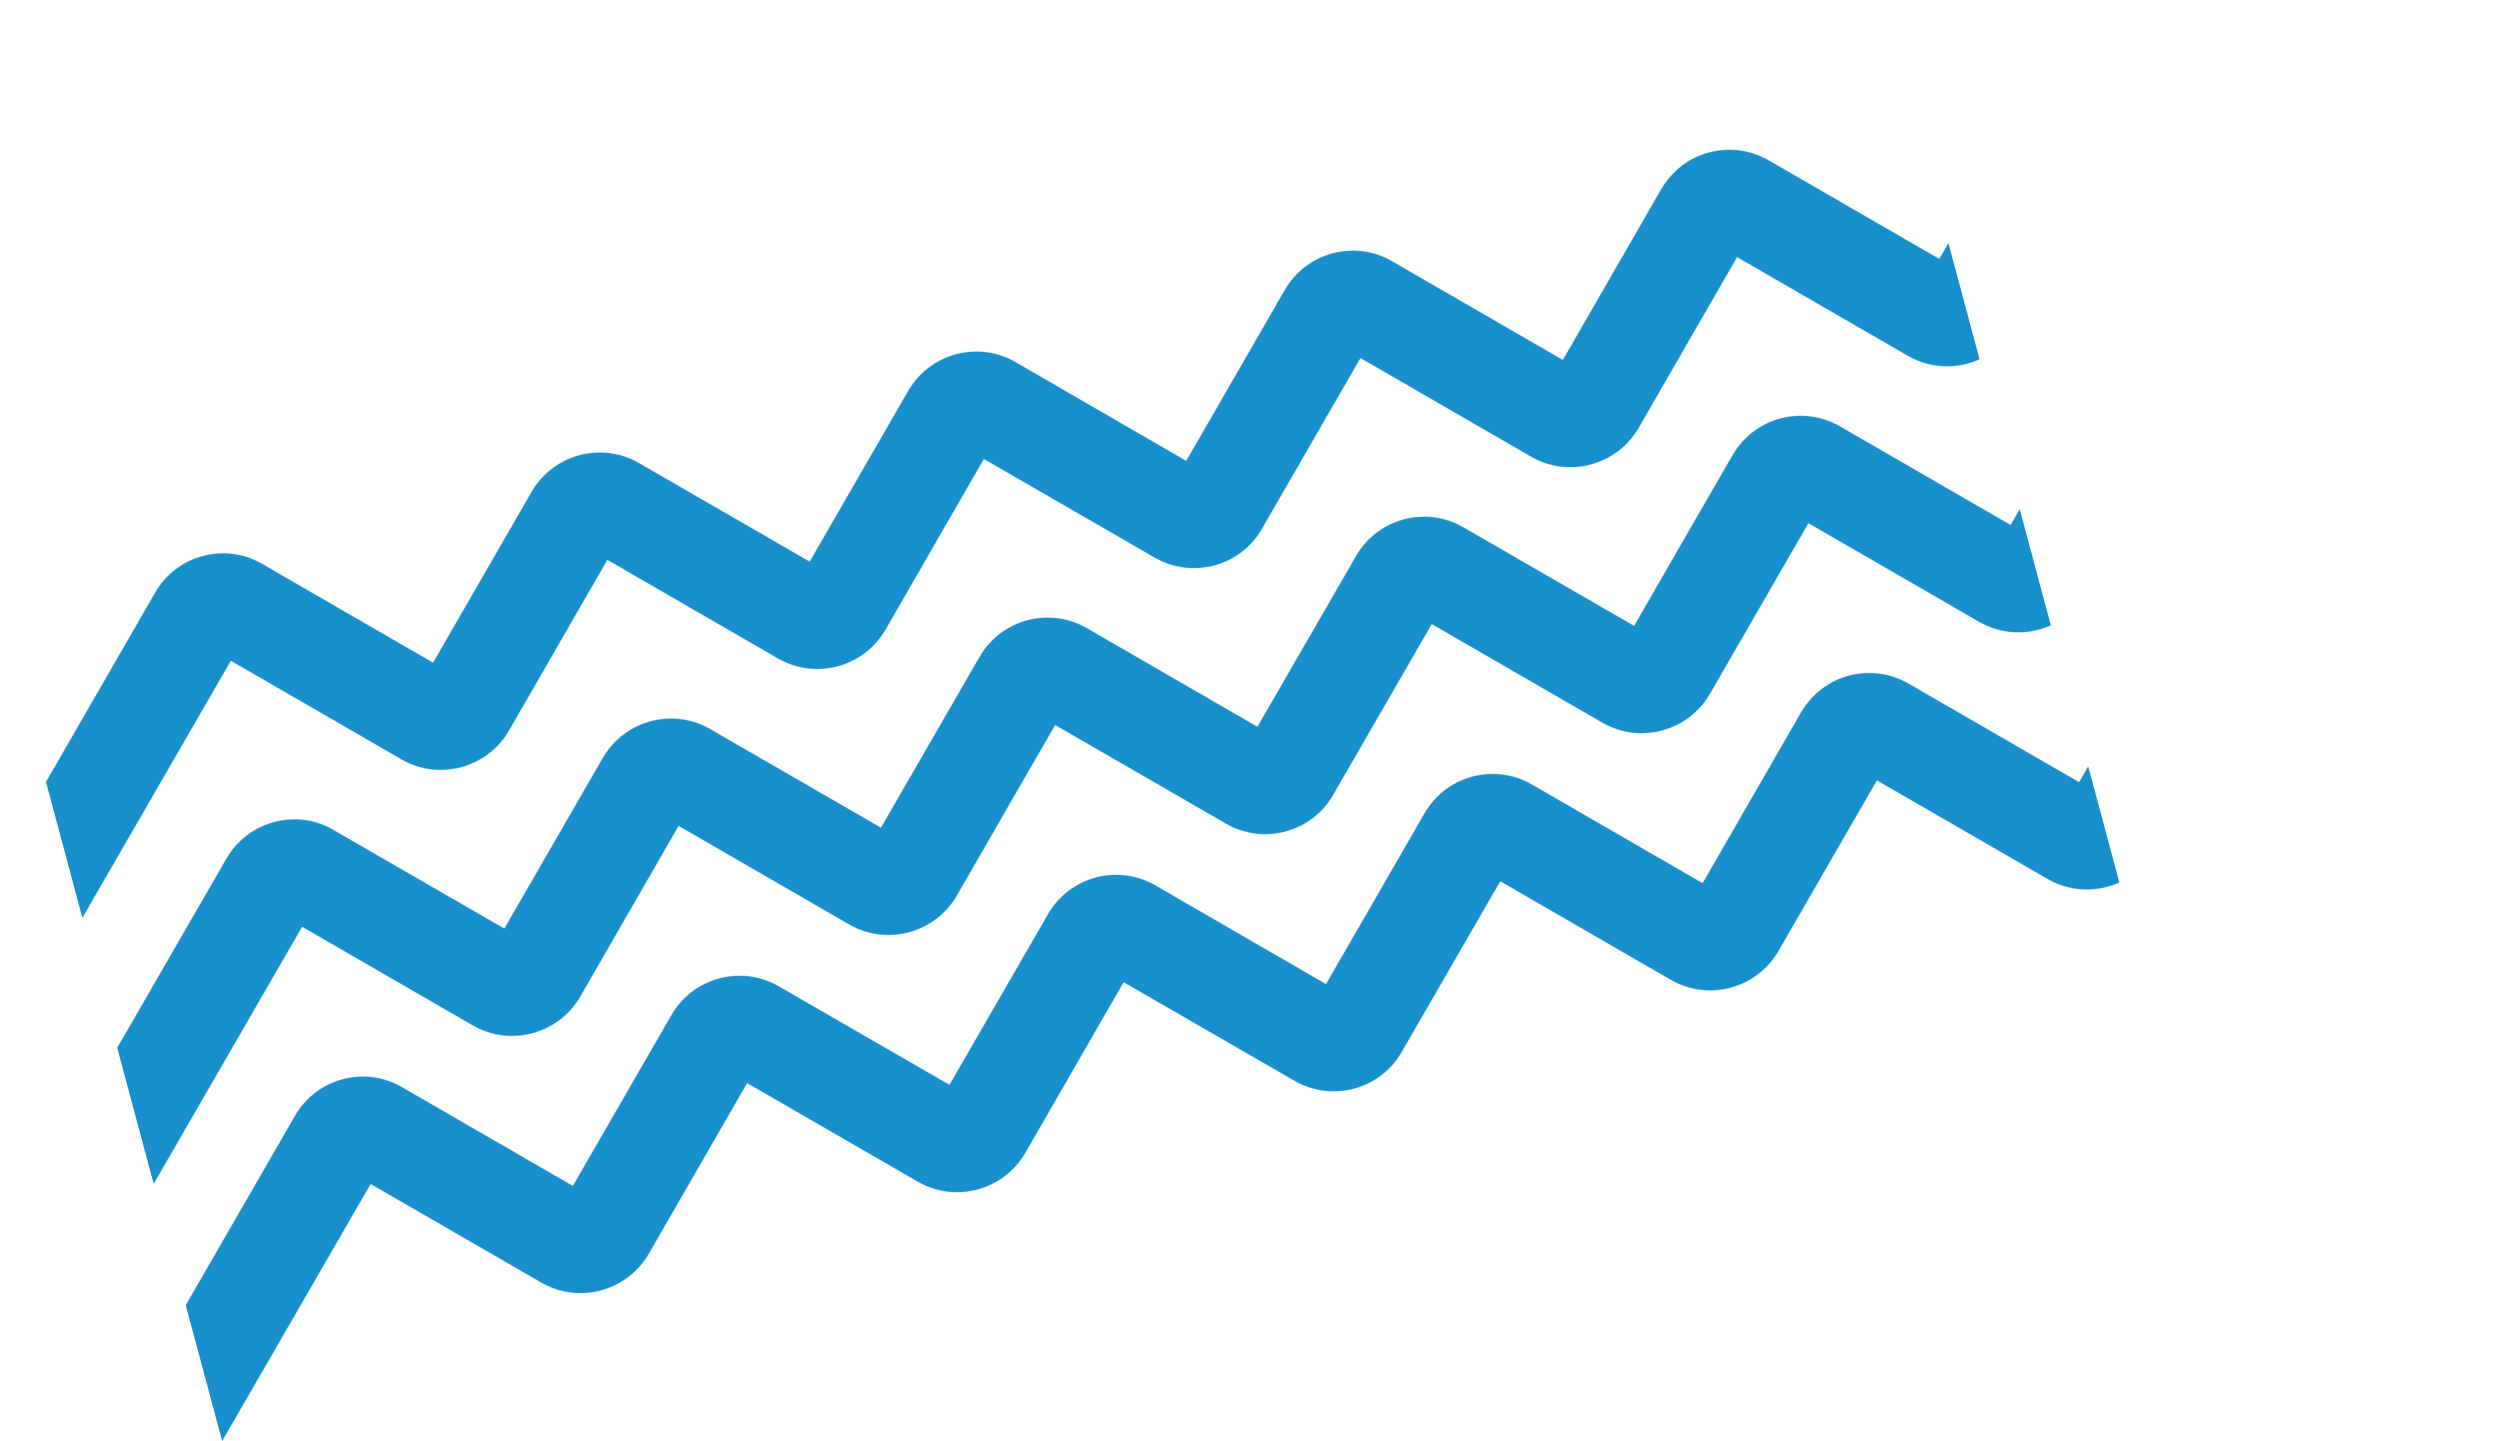
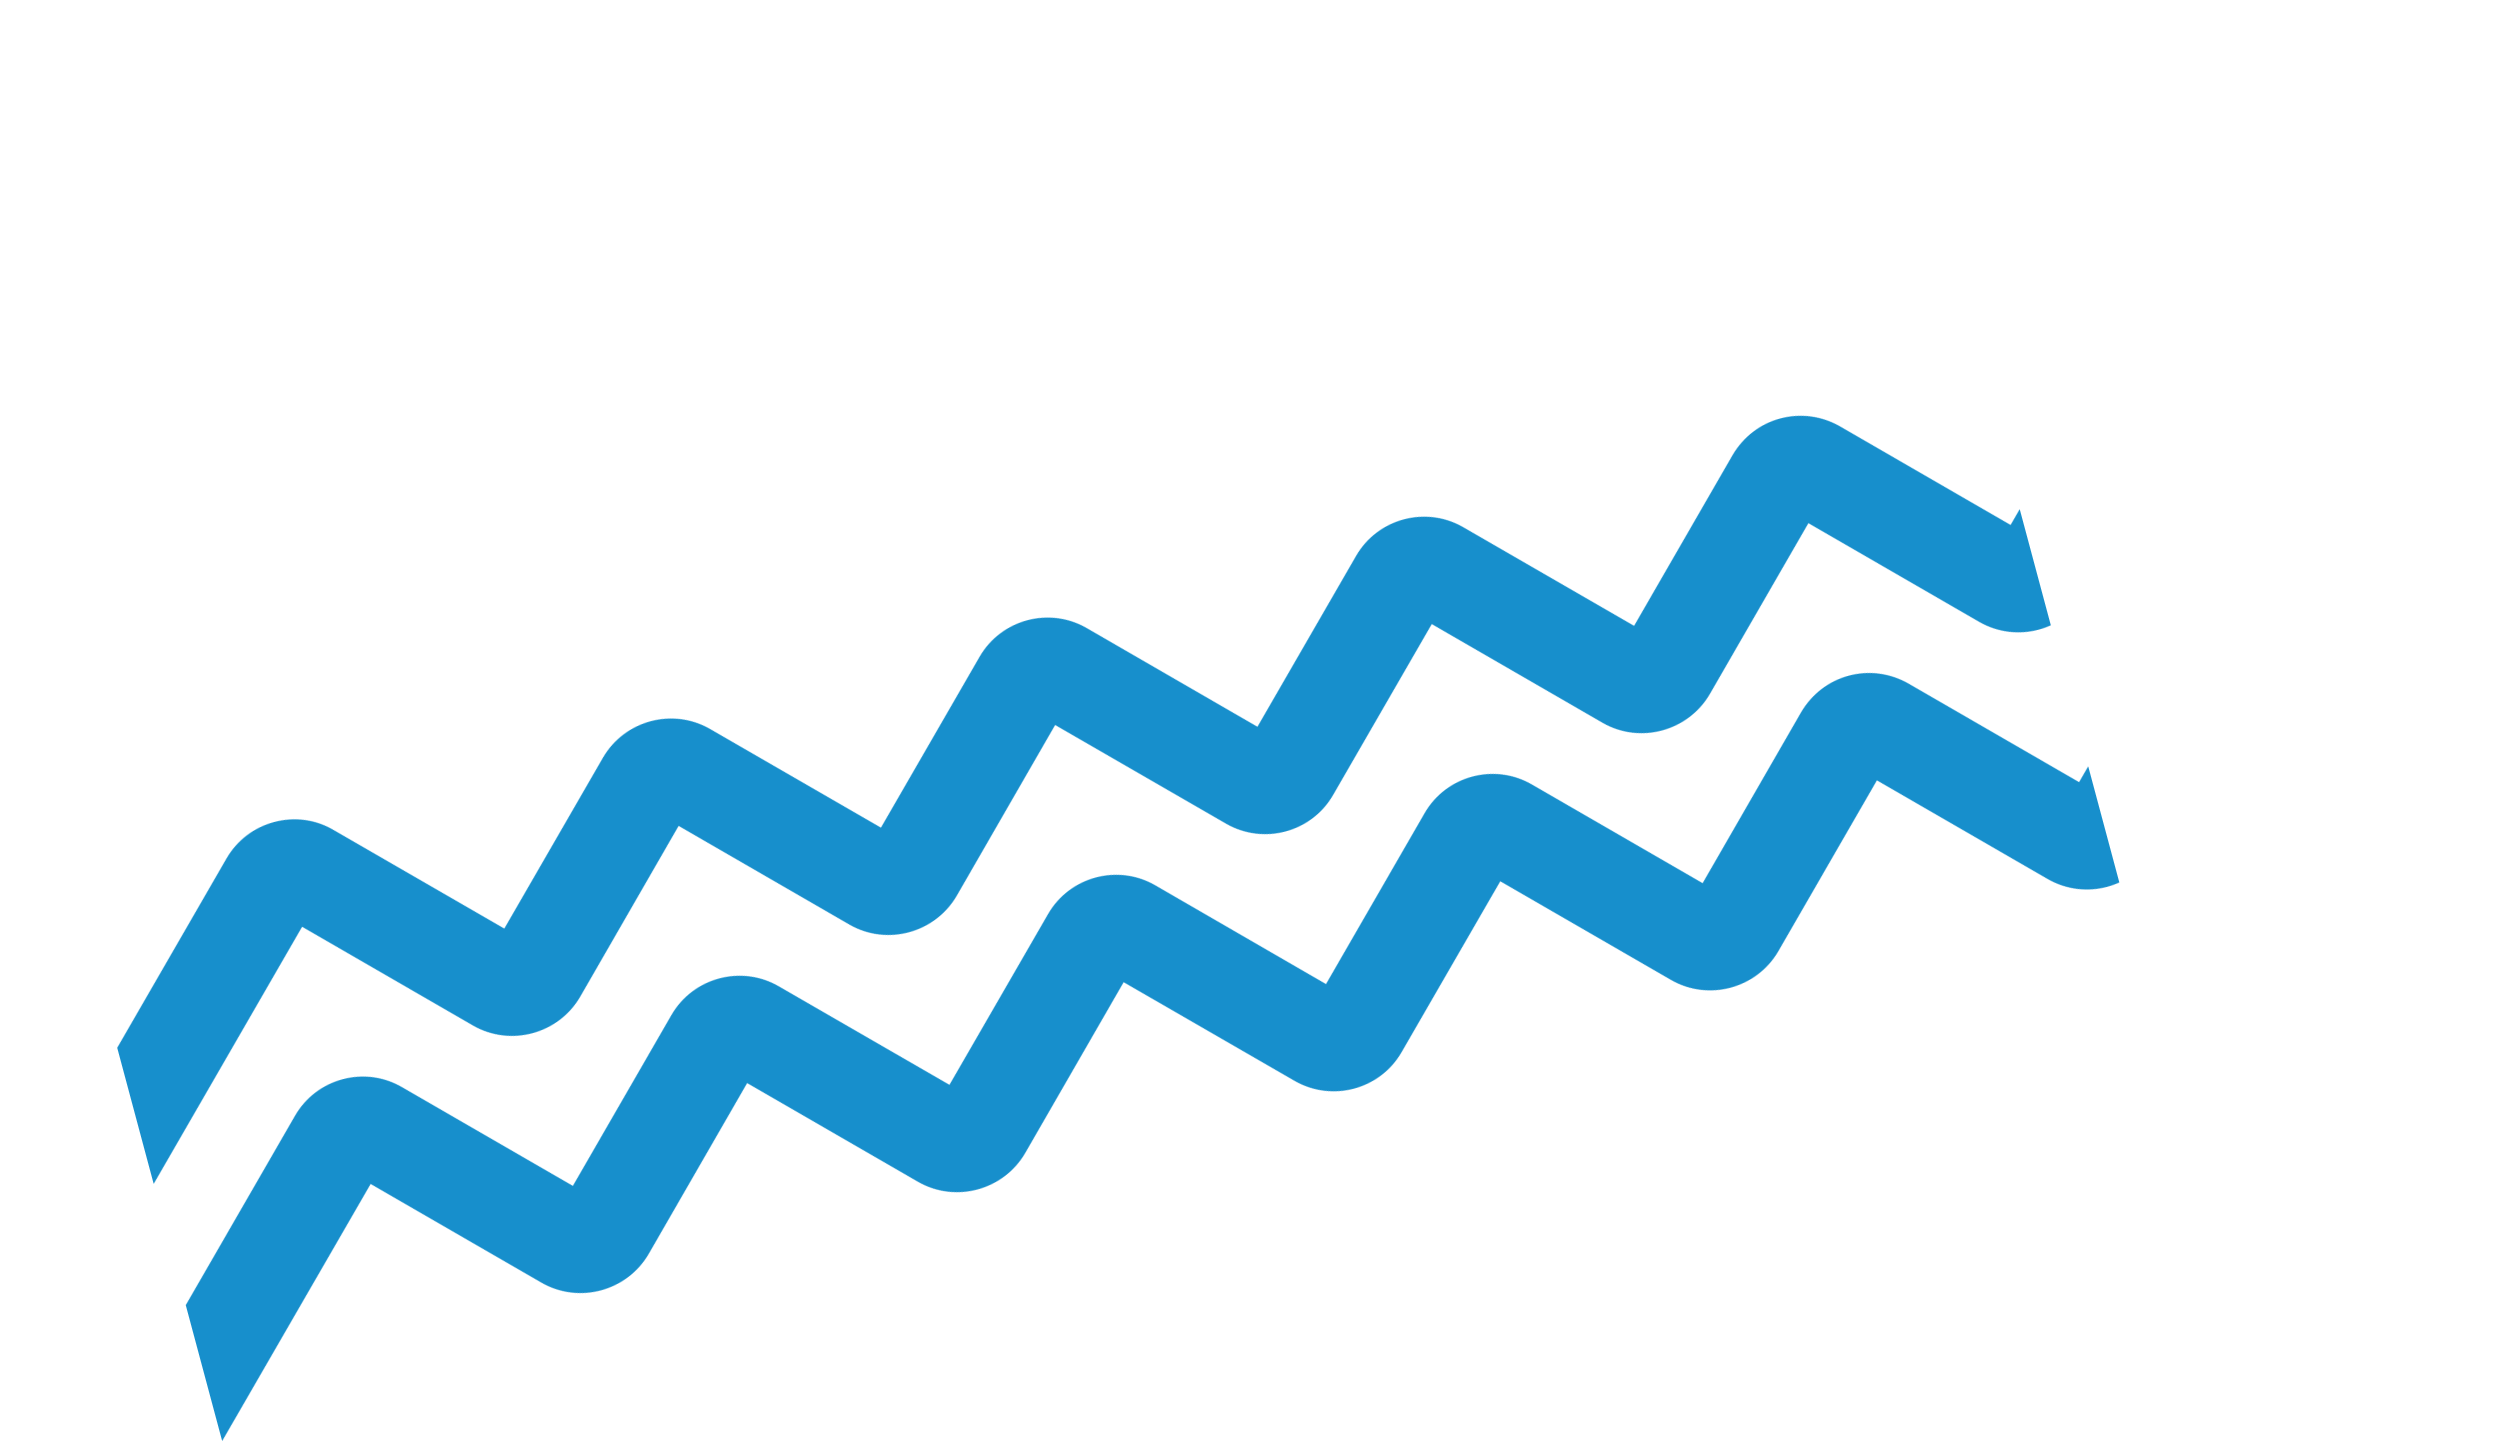
<svg xmlns="http://www.w3.org/2000/svg" xmlns:xlink="http://www.w3.org/1999/xlink" viewBox="0 0 3793.467 2186.579" version="1.1">
  <title>Group 37</title>
  <defs>
-     <path d="M2600.474,34.859 L2388.963,246.775 L2177.029,34.604 C2130.663,-11.528 2055.282,-11.436 2009.034,34.859 L2009.034,34.859 L1797.309,246.775 L1585.559,34.604 C1539.197,-11.528 1463.838,-11.41 1417.568,34.813 L1417.568,34.813 L1205.843,246.57 L994.119,34.813 C947.849,-11.389 872.397,-11.436 825.918,34.859 L825.918,34.859 L614.194,246.775 L402.678,35.048 C380.277,12.457 350.399,0 318.564,0 L318.564,0 C286.804,0 256.925,12.365 234.453,34.859 L234.453,34.859 L0.981,268.554 L0,269.504 L0,483.057 L318.564,164.528 L530.293,376.465 C576.541,422.462 651.989,422.504 698.493,376.444 L698.493,376.444 L910.008,164.528 L1121.754,376.465 C1168.002,422.462 1243.454,422.504 1289.958,376.444 L1289.958,376.444 L1501.474,164.528 L1713.408,376.465 C1759.774,422.58 1835.033,422.58 1881.189,376.465 L1881.189,376.465 L2093.123,164.528 L2304.848,376.465 C2351.118,422.462 2426.549,422.504 2473.053,376.444 L2473.053,376.444 L2684.777,164.528 L2896.523,376.465 C2942.889,422.58 3018.148,422.58 3064.309,376.465 L3064.309,376.465 L3276.239,164.528 L3549.187,437.692 L3574.245,460.441 L3578.273,456.413 L3578.273,252.973 L3389.461,64.154 L3360.119,34.604 C3313.753,-11.528 3238.397,-11.41 3192.128,34.813 L3192.128,34.813 L2980.403,246.57 L2768.653,34.604 C2745.904,12.294 2716.051,0 2684.589,0 L2684.589,0 C2653.223,0 2623.37,12.365 2600.474,34.859 L2600.474,34.859 Z" id="path-1" />
    <path d="M2600.495,34.837 L2388.957,246.538 L2177.017,34.582 C2130.655,-11.552 2055.274,-11.435 2009.025,34.791 L2009.025,34.791 L1797.278,246.538 L1585.551,34.582 C1539.185,-11.552 1463.829,-11.435 1417.58,34.791 L1417.58,34.791 L1205.828,246.538 L994.102,34.791 C947.832,-11.41 872.379,-11.435 825.9,34.791 L825.9,34.791 L614.174,246.538 L402.657,35.021 C380.486,12.436 350.611,0 318.545,0 L318.545,0 C286.756,0 256.877,12.369 234.43,34.791 L234.43,34.791 L0.951,268.282 L0,269.287 L0,483.057 L318.545,164.5 L530.293,376.428 C576.516,422.419 651.944,422.465 698.469,376.402 L698.469,376.402 L909.99,164.5 L1121.738,376.428 C1167.869,422.302 1243.322,422.373 1289.919,376.402 L1289.919,376.402 L1501.456,164.5 L1713.397,376.428 C1759.759,422.536 1835.023,422.536 1881.175,376.428 L1881.175,376.428 L2093.115,164.5 L2304.867,376.428 C2350.999,422.302 2426.422,422.373 2473.044,376.402 L2473.044,376.402 L2684.77,164.5 L2896.522,376.428 C2942.884,422.536 3018.127,422.536 3064.304,376.428 L3064.304,376.428 L3276.245,164.5 L3549.191,437.627 L3574.224,460.396 L3578.273,456.347 L3578.273,252.777 L3389.463,64.155 L3360.121,34.582 C3313.734,-11.552 3238.399,-11.435 3192.15,34.791 L3192.15,34.791 L2980.403,246.538 L2768.651,34.582 C2745.923,12.293 2716.069,0 2684.561,0 L2684.561,0 C2653.219,0 2623.362,12.339 2600.495,34.837 L2600.495,34.837 Z" id="path-3" />
    <path d="M2600.474,34.85 L2388.963,246.709 L2177.029,34.595 C2130.663,-11.525 2055.282,-11.432 2009.034,34.85 L2009.034,34.85 L1797.309,246.709 L1585.559,34.595 C1539.197,-11.525 1463.838,-11.407 1417.568,34.804 L1417.568,34.804 L1205.843,246.504 L994.119,34.804 C947.849,-11.386 872.397,-11.432 825.918,34.85 L825.918,34.85 L614.194,246.709 L402.678,35.038 C380.277,12.454 350.399,0 318.564,0 L318.564,0 C286.804,0 256.925,12.362 234.453,34.85 L234.453,34.85 L0.981,268.481 L0,269.431 L0,482.927 L318.564,164.484 L530.293,376.363 C576.541,422.349 651.989,422.39 698.493,376.342 L698.493,376.342 L910.008,164.484 L1121.754,376.363 C1168.002,422.349 1243.454,422.39 1289.958,376.342 L1289.958,376.342 L1501.474,164.484 L1713.408,376.363 C1759.774,422.466 1835.033,422.466 1881.189,376.363 L1881.189,376.363 L2093.123,164.484 L2304.848,376.363 C2351.118,422.349 2426.549,422.39 2473.053,376.342 L2473.053,376.342 L2684.777,164.484 L2896.523,376.363 C2942.889,422.466 3018.148,422.466 3064.309,376.363 L3064.309,376.363 L3276.239,164.484 L3549.187,437.574 L3574.245,460.317 L3578.273,456.29 L3578.273,252.904 L3389.461,64.137 L3360.119,34.595 C3313.753,-11.525 3238.397,-11.407 3192.128,34.804 L3192.128,34.804 L2980.403,246.504 L2768.653,34.595 C2745.904,12.291 2716.051,0 2684.589,0 L2684.589,0 C2653.223,0 2623.37,12.362 2600.474,34.85 L2600.474,34.85 Z" id="path-5" />
  </defs>
  <g id="Website-EOC" stroke="none" stroke-width="1" fill="none" fill-rule="evenodd">
    <g id="Group-37" transform="translate(0, 0)">
      <g id="Group-24-Copy" transform="translate(1844.771, 898.212) rotate(-15) translate(-1844.771, -898.212) translate(55.635, 447.712)">
        <g id="Group-18-Copy" transform="translate(0, 0)">
          <mask id="mask-2" fill="white">
            <use xlink:href="#path-1" />
          </mask>
          <g id="Clip-17" />
          <polygon id="Fill-16" fill="#178FCC" mask="url(#mask-2)" points="-47.332 530.416 3622.449 530.416 3622.449 -53.673 -47.332 -53.673" />
        </g>
        <g id="Group-21-Copy" transform="translate(-0, 417.943)">
          <mask id="mask-4" fill="white">
            <use xlink:href="#path-3" />
          </mask>
          <g id="Clip-20" />
          <polygon id="Fill-19" fill="#178FCC" mask="url(#mask-4)" points="-47.332 527.258 3622.449 527.258 3622.449 -56.83 -47.332 -56.83" />
        </g>
      </g>
      <g id="Group-18-Copy" transform="translate(2002.798, 1490.281) rotate(-15) translate(-2002.798, -1490.281) translate(213.662, 1248.818)">
        <mask id="mask-6" fill="white">
          <use xlink:href="#path-5" />
        </mask>
        <g id="Clip-17" />
        <polygon id="Fill-16" fill="#178FCC" mask="url(#mask-6)" points="-47.332 530.273 3622.449 530.273 3622.449 -53.659 -47.332 -53.659" />
      </g>
    </g>
  </g>
</svg>